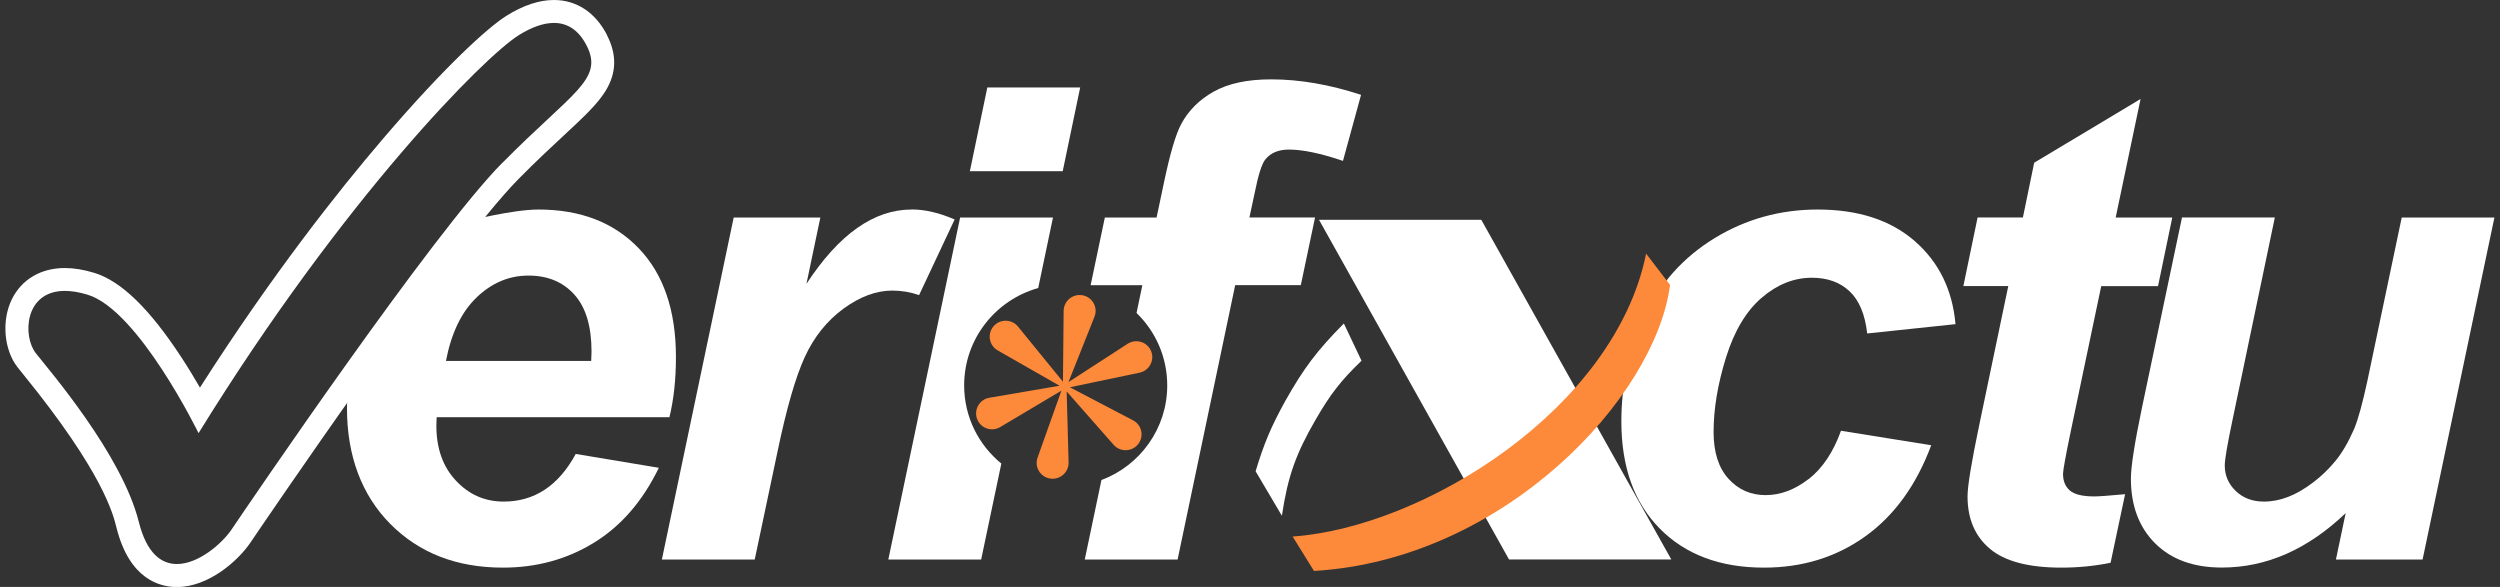
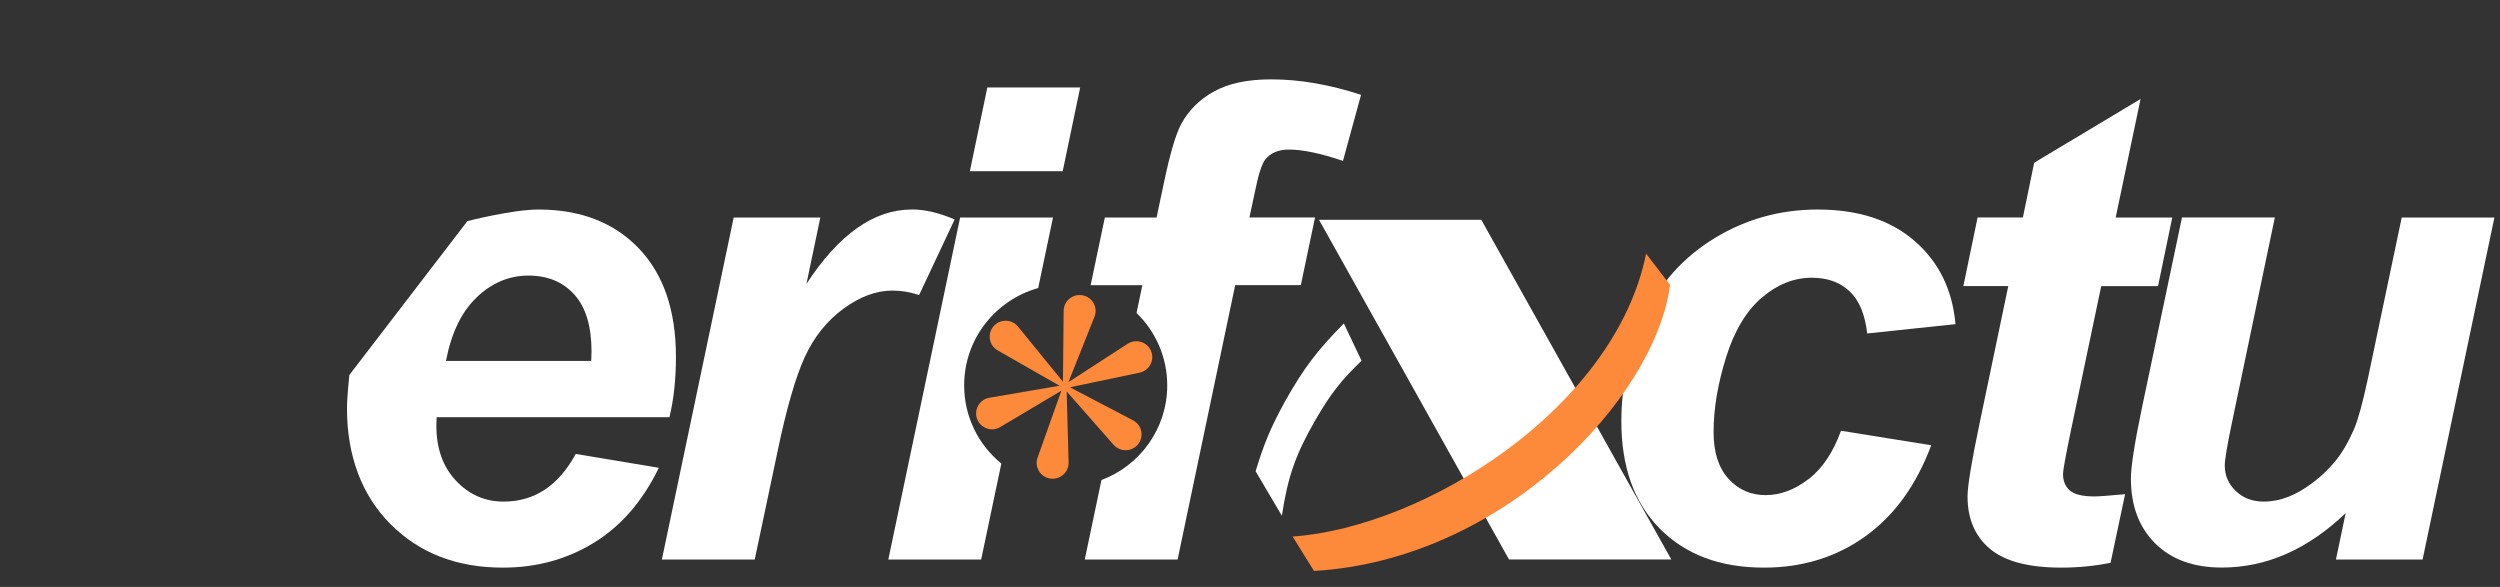
<svg xmlns="http://www.w3.org/2000/svg" width="230" height="54" viewBox="0 0 230 54" fill="none">
  <rect x="0" y="0" width="230" height="54" fill="#333333" stroke="none" />
  <g clip-path="url(#clip0_923_43924)">
    <path d="M61.589 38.384C61.987 36.741 62.186 34.9 62.186 32.846C62.186 28.561 61.048 25.226 58.765 22.846C56.482 20.467 53.41 19.277 49.54 19.277C47.142 19.277 43 20.342 43 20.342L32.14 34.5C32.14 34.5 31.923 36.527 31.923 37.584C31.923 41.89 33.253 45.53 35.913 48.207C38.573 50.884 42.023 52.222 46.269 52.222C49.363 52.222 52.158 51.457 54.647 49.928C57.136 48.398 59.128 46.103 60.614 43.037L52.969 41.762C51.383 44.687 49.171 46.146 46.333 46.146C44.604 46.146 43.146 45.501 41.944 44.219C40.742 42.938 40.145 41.245 40.145 39.156C40.145 38.979 40.152 38.724 40.173 38.384H61.596H61.589ZM43.872 27.336C45.273 26.012 46.852 25.353 48.616 25.353C50.38 25.353 51.788 25.934 52.841 27.102C53.893 28.271 54.42 30.013 54.42 32.35C54.42 32.548 54.405 32.832 54.391 33.207H41.027C41.525 30.622 42.471 28.668 43.872 27.343V27.336Z" fill="white" />
    <path d="M83.865 19.277C80.394 19.277 77.172 21.558 74.192 26.118L75.472 20.014H67.499L60.892 51.479H69.434L71.518 41.614C72.35 37.605 73.196 34.673 74.05 32.825C74.903 30.977 76.091 29.503 77.606 28.392C79.121 27.287 80.615 26.734 82.087 26.734C82.962 26.734 83.78 26.876 84.555 27.152L87.827 20.191C86.418 19.582 85.103 19.27 83.872 19.27L83.865 19.277Z" fill="white" />
    <path d="M90.835 8.045L89.228 15.75H97.77L99.377 8.045H90.835ZM95.515 26.5L96.874 20.013H88.332L81.724 51.479H90.266L92.123 42.647C90.032 40.941 88.702 38.356 88.702 35.452C88.702 31.189 91.582 27.598 95.515 26.5Z" fill="white" />
    <path d="M116.405 14.681C116.881 14.072 117.607 13.76 118.581 13.76C119.847 13.76 121.504 14.107 123.553 14.801L125.217 8.725C122.322 7.776 119.563 7.301 116.945 7.301C114.783 7.301 113.033 7.67 111.689 8.413C110.352 9.157 109.342 10.155 108.666 11.423C108.168 12.351 107.642 14.142 107.087 16.784L106.405 20.013H101.646L100.338 26.238H105.096L104.562 28.795C106.305 30.48 107.386 32.846 107.386 35.459C107.386 39.439 104.868 42.839 101.333 44.163L99.797 51.479H108.339L113.638 26.231H119.676L120.985 20.006H114.947L115.423 17.783C115.757 16.104 116.085 15.07 116.405 14.674V14.681Z" fill="white" />
    <path d="M166.391 44.071C165.118 45.055 163.802 45.551 162.437 45.551C161.071 45.551 159.926 45.048 159.016 44.042C158.105 43.037 157.65 41.606 157.65 39.744C157.65 37.612 158.034 35.325 158.795 32.881C159.556 30.445 160.651 28.611 162.081 27.386C163.511 26.16 165.047 25.552 166.697 25.552C168.127 25.552 169.279 25.969 170.161 26.798C171.043 27.627 171.583 28.922 171.782 30.679L179.905 29.822C179.627 26.663 178.376 24.114 176.157 22.18C173.938 20.247 170.957 19.277 167.23 19.277C163.795 19.277 160.644 20.148 157.764 21.897C154.89 23.646 152.735 26.04 151.306 29.085C149.876 32.131 149.165 35.36 149.165 38.773C149.165 42.959 150.345 46.252 152.707 48.639C155.068 51.025 158.262 52.222 162.287 52.222C165.815 52.222 168.923 51.266 171.605 49.347C174.279 47.428 176.306 44.637 177.672 40.962L169.371 39.63C168.66 41.606 167.664 43.086 166.398 44.078L166.391 44.071Z" fill="white" />
    <path d="M193.305 26.323H198.539L199.848 20.013H194.642L196.932 9.107L187.145 14.971L186.107 20.006H181.939L180.63 26.316H184.762L182.117 38.972C181.384 42.47 181.014 44.701 181.014 45.671C181.014 47.725 181.697 49.333 183.07 50.487C184.435 51.641 186.633 52.222 189.649 52.222C191.192 52.222 192.707 52.073 194.172 51.776L195.509 45.466C194.002 45.607 193.063 45.671 192.686 45.671C191.59 45.671 190.844 45.487 190.424 45.126C190.004 44.758 189.798 44.248 189.798 43.596C189.798 43.263 190.047 41.896 190.545 39.51L193.312 26.323H193.305Z" fill="white" />
    <path d="M220.958 20.013L217.807 35.006C217.366 37.06 216.961 38.54 216.584 39.453C216.05 40.679 215.474 41.663 214.855 42.414C214.237 43.164 213.547 43.83 212.771 44.411C211.996 44.992 211.242 45.431 210.51 45.714C209.777 45.997 209.03 46.146 208.276 46.146C207.224 46.146 206.363 45.82 205.687 45.169C205.012 44.517 204.678 43.738 204.678 42.824C204.678 42.272 204.919 40.877 205.389 38.646L209.286 20.006H200.744L197.053 37.548C196.377 40.785 196.043 42.952 196.043 44.035C196.043 46.521 196.79 48.511 198.276 49.991C199.763 51.471 201.804 52.215 204.407 52.215C208.511 52.215 212.309 50.544 215.801 47.208L214.905 51.479H222.878L229.486 20.013H220.944H220.958Z" fill="white" />
    <path d="M121.348 20.219H136.277L153.759 51.472H138.83L121.348 20.219Z" fill="white" />
    <path fill-rule="evenodd" clip-rule="evenodd" d="M118.922 49.362L120.885 52.527C138.325 51.508 152.294 36.607 153.645 26.211L151.441 23.335C148.588 37.535 131.092 48.498 118.929 49.362" fill="#FD893A" />
    <path fill-rule="evenodd" clip-rule="evenodd" d="M123.638 29.766L125.26 33.186C123.332 35.042 122.379 36.288 121.028 38.625C119.221 41.755 118.482 43.802 117.934 47.449L115.516 43.356C116.312 40.736 116.924 39.298 118.24 36.897C119.954 33.859 121.184 32.23 123.631 29.766" fill="white" />
-     <path d="M55.849 3.229C54.782 1.147 53.047 0 50.956 0C49.604 0 48.139 0.489 46.596 1.452C44.924 2.493 40.948 6.083 35.216 12.79C31.119 17.577 25.023 25.283 18.395 35.658C17.904 34.808 17.328 33.852 16.688 32.874C13.764 28.406 11.147 25.863 8.686 25.106C7.719 24.808 6.801 24.659 5.962 24.659C3.757 24.659 1.986 25.707 1.09 27.535C0.13 29.489 0.357 32.181 1.616 33.788C1.751 33.965 1.943 34.199 2.178 34.489C9.44 43.427 10.4 47.265 10.713 48.526C11.901 53.299 14.703 54.007 16.275 54.007C19.212 54.007 21.937 51.557 23.046 49.907C23.793 48.809 41.311 22.939 47.712 16.459C49.312 14.837 50.714 13.534 51.844 12.486C53.722 10.743 54.96 9.589 55.721 8.35C56.724 6.707 56.766 5.035 55.842 3.236L55.849 3.229ZM46.212 14.978C39.782 21.487 22.932 46.302 21.297 48.724C20.45 49.977 18.281 51.89 16.275 51.89C14.838 51.89 13.494 50.912 12.769 48.009C11.225 41.819 4.504 34.036 3.288 32.485C2.079 30.934 2.221 26.763 5.969 26.763C6.574 26.763 7.271 26.869 8.074 27.117C12.761 28.555 18.267 39.85 18.267 39.85C31.638 18.186 44.59 5.191 47.726 3.236C48.886 2.514 49.981 2.11 50.963 2.11C52.193 2.11 53.231 2.748 53.971 4.193C55.572 7.323 52.641 8.477 46.219 14.985L46.212 14.978Z" fill="white" />
    <path d="M105.892 32.279C105.537 31.444 104.505 31.139 103.744 31.628L98.296 35.155L100.693 29.142C101.035 28.285 100.501 27.329 99.591 27.166C98.695 27.003 97.87 27.683 97.855 28.59L97.791 35.119L93.659 30.049C93.076 29.333 91.98 29.326 91.39 30.035C90.807 30.736 90.999 31.784 91.788 32.237L97.478 35.488L91.02 36.592C90.11 36.748 89.569 37.697 89.897 38.561C90.224 39.404 91.241 39.758 92.016 39.291L97.649 35.941L95.458 42.095C95.145 42.966 95.714 43.901 96.632 44.029C97.535 44.156 98.332 43.448 98.311 42.541L98.133 36.012L102.45 40.919C103.062 41.614 104.157 41.578 104.719 40.849C105.274 40.126 105.046 39.085 104.235 38.667L98.431 35.629L104.847 34.284C105.75 34.093 106.255 33.122 105.892 32.279Z" fill="#FD893A" />
  </g>
  <defs>
    <clipPath id="clip0_923_43924">
      <rect width="229" height="54" fill="white" transform="translate(0.5)" />
    </clipPath>
  </defs>
</svg>